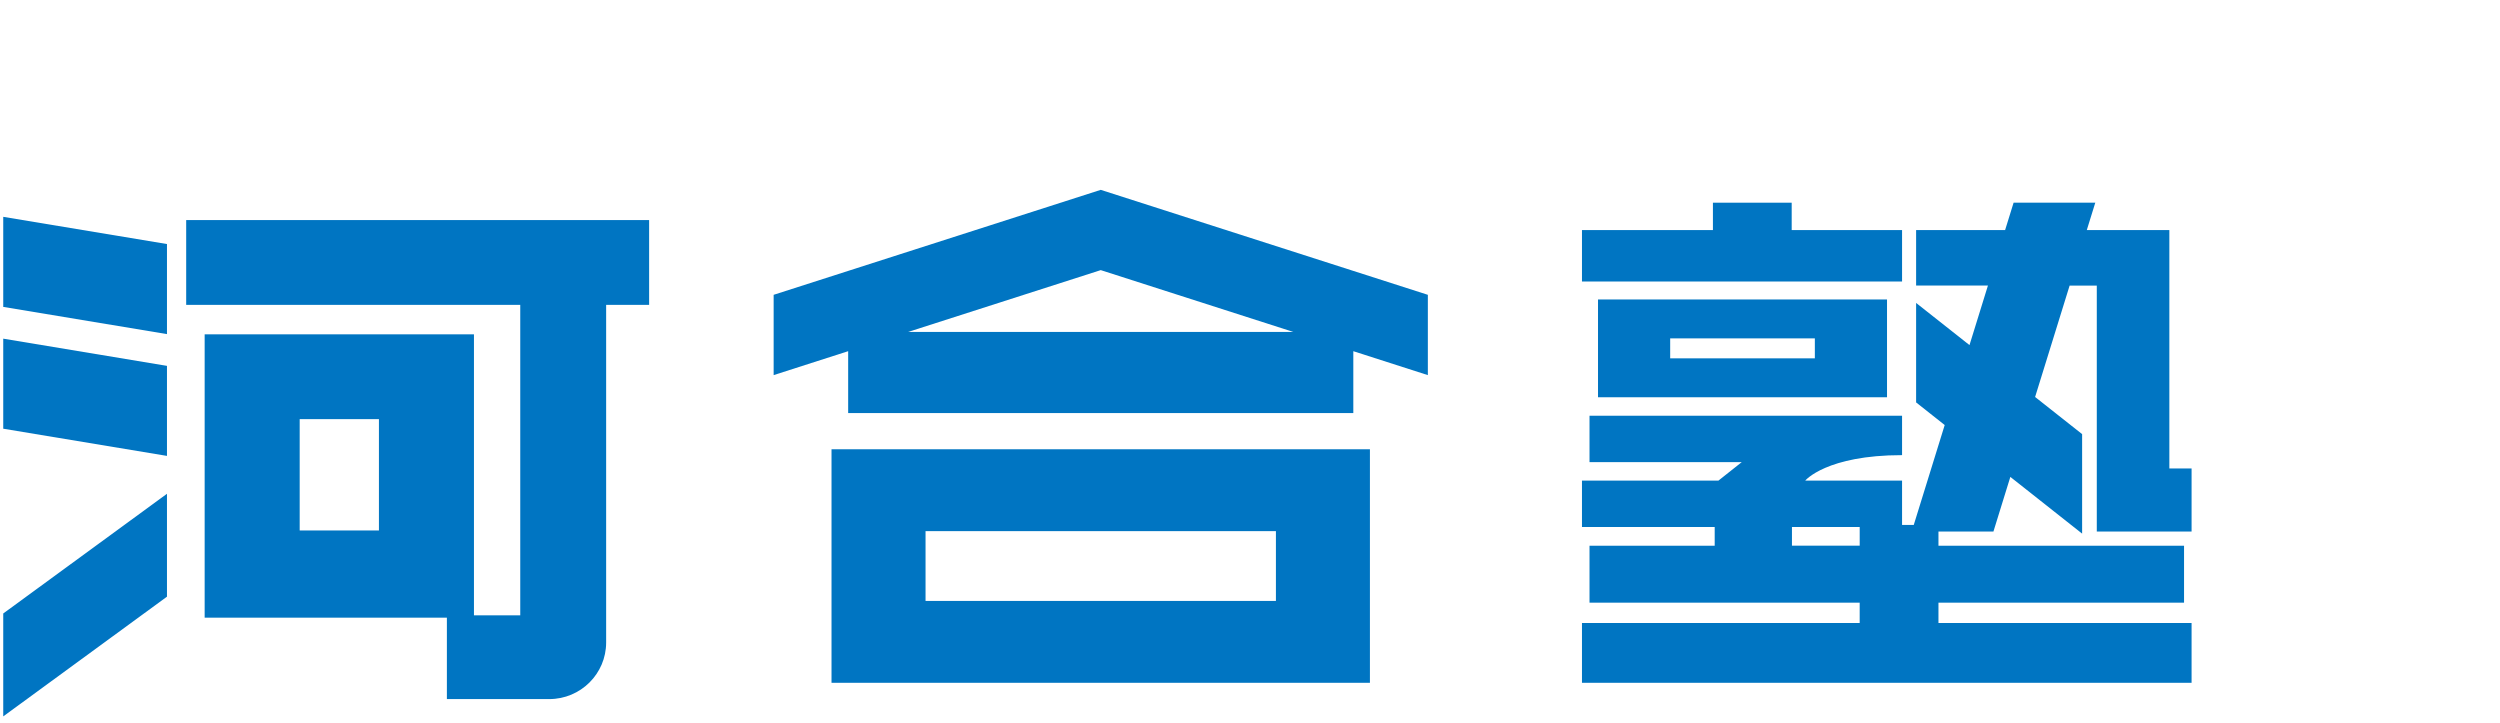
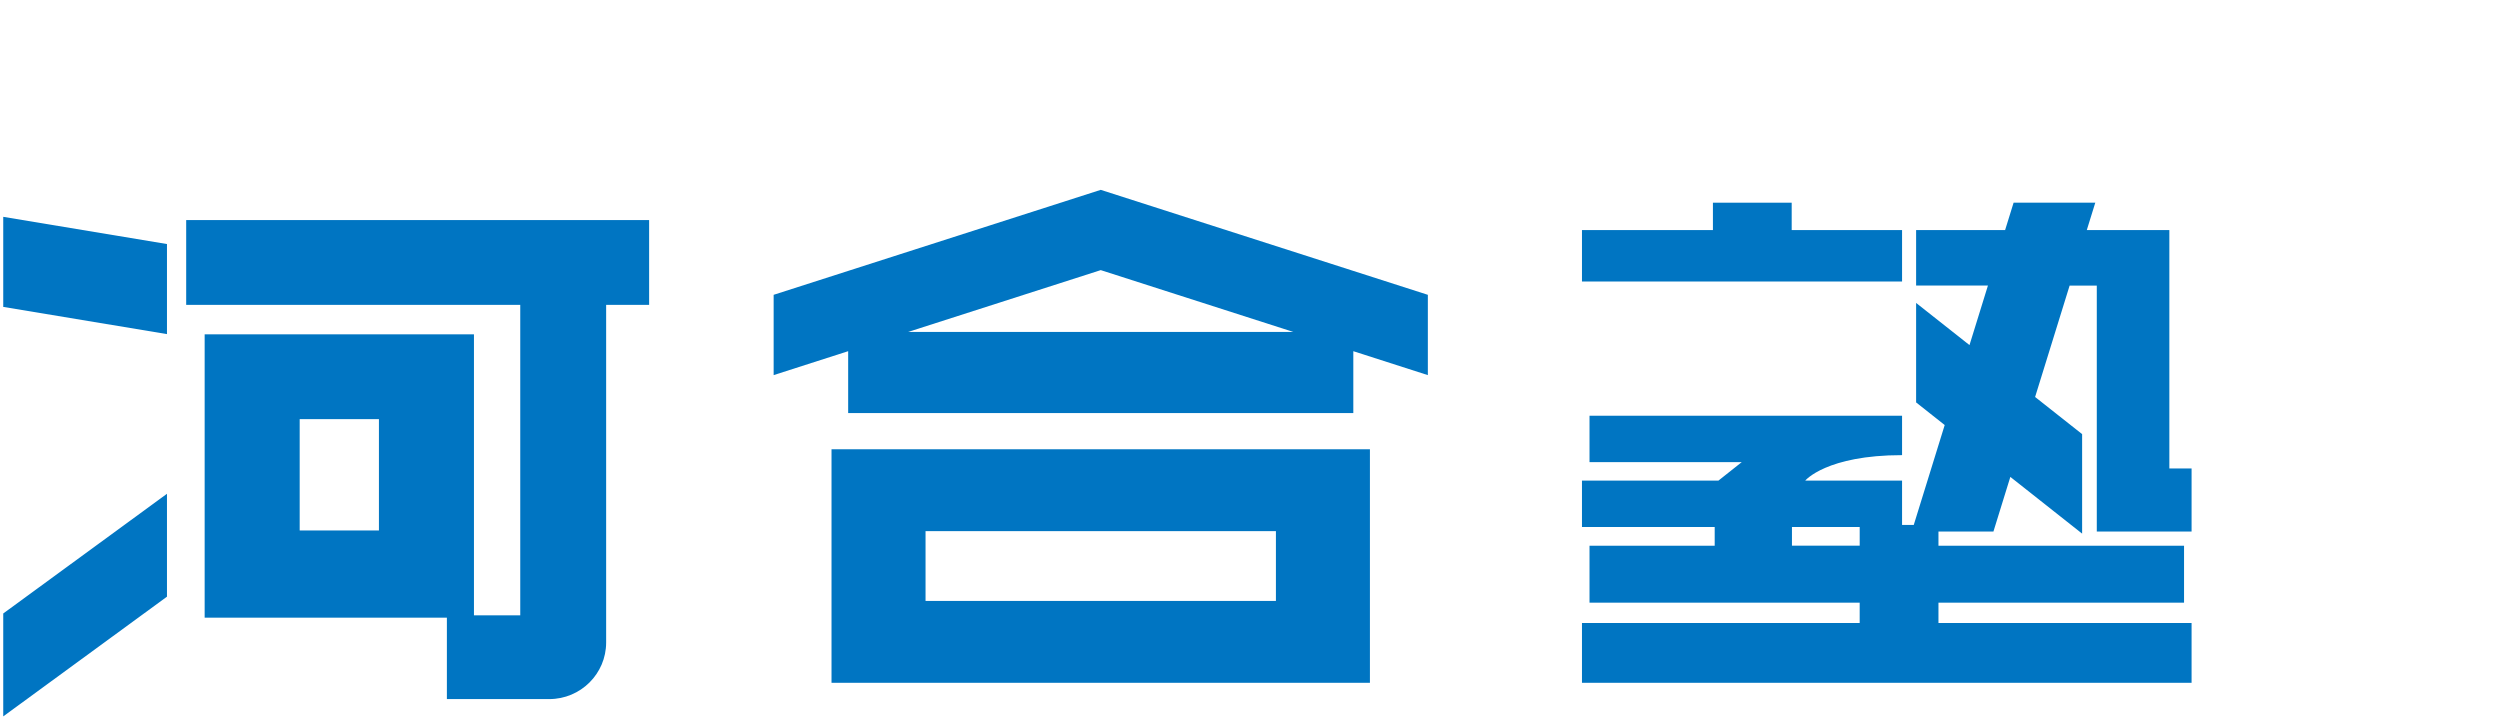
<svg xmlns="http://www.w3.org/2000/svg" version="1.1" id="レイヤー_1" x="0px" y="0px" width="166px" height="48px" viewBox="0 0 166 48" enable-background="new 0 0 166 48" xml:space="preserve">
  <g>
    <g>
      <g>
        <path fill="#0075C2" d="M73.089,12.606l-21.719,6.97v5.332l4.948-1.589v4.108h33.542v-4.108l4.949,1.589v-5.332L73.089,12.606z      M60.303,22.04l12.787-4.104l12.785,4.104H60.303z" />
      </g>
      <g>
        <path fill="#0075C2" d="M55.213,29.831v15.506h35.75V29.831H55.213z M61.456,39.9v-4.634h23.265V39.9H61.456z" />
      </g>
    </g>
    <g>
      <g>
        <polygon fill="#0075C2" points="0.215,20.378 11.087,22.184 11.087,16.204 0.215,14.398    " />
      </g>
      <g>
-         <polygon fill="#0075C2" points="0.215,28.466 11.087,30.272 11.087,24.293 0.215,22.487    " />
-       </g>
+         </g>
      <g>
        <polygon fill="#0075C2" points="0.215,47.568 11.087,39.619 11.087,32.786 0.215,40.735    " />
      </g>
      <g>
        <path fill="#0075C2" d="M43.103,14.613h-30.74v5.63h22.182v20.613h-3.074V22.198H13.589v18.816h16.084v5.405h6.797     c2.086,0,3.778-1.683,3.778-3.758V20.243h2.854V14.613z M19.899,35.223V27.83h5.262v7.393H19.899z" />
      </g>
    </g>
    <g>
      <g>
        <polygon fill="#0075C2" points="126.297,15.277 118.968,15.277 118.968,13.459 113.738,13.459 113.738,15.277 105.043,15.277      105.043,18.692 126.297,18.692    " />
      </g>
      <g>
        <path fill="#0075C2" d="M145.521,35.292v-4.185h-1.476v-15.83h-5.482l0.564-1.818h-5.424l-0.564,1.818h-5.909v3.682h4.769     l-1.225,3.955l-3.544-2.799v6.605l1.898,1.502l-2.055,6.635h-0.776V31.91h-6.428c0,0,1.395-1.689,6.428-1.689v-2.617h-20.753     v3.082h10.107l-1.545,1.225h-9.063v3.082h8.813v1.242h-8.312v3.783h17.939v1.351h-18.44v3.97h40.478v-3.97h-16.807v-1.351h16.307     v-3.783h-16.307v-0.941h3.65l1.123-3.627l4.766,3.766v-6.607l-3.122-2.466l2.292-7.397h1.804v16.332H145.521z M118.986,36.233     v-1.242h4.498v1.242H118.986z" />
      </g>
      <g>
-         <path fill="#0075C2" d="M106.108,26.378h19.19v-6.493h-19.19V26.378z M120.506,23.794H110.9v-1.326h9.606V23.794z" />
-       </g>
+         </g>
    </g>
  </g>
  <g>
    <path fill="#5274B9" d="M223.729,30.485c0-2.162-1.622-3.919-3.921-3.919c-2.659,0-4.19,1.395-4.595,3.919H223.729z    M215.167,35.127c0.225,2.657,1.757,4.55,4.551,4.55c1.44,0,3.018-0.541,3.739-1.667h8.336c-1.803,5.047-6.714,7.388-12.029,7.388   c-7.48,0-13.115-4.414-13.115-12.211c0-6.804,4.958-12.346,12.347-12.346c9.283,0,13.293,5.183,13.293,14.285H215.167z" />
    <path fill="#5274B9" d="M324.802,31.035c0-2.162-1.624-3.919-3.921-3.919c-2.658,0-4.191,1.396-4.596,3.919H324.802z    M316.238,35.677c0.225,2.657,1.758,4.55,4.554,4.55c1.442,0,3.018-0.541,3.738-1.667h8.336c-1.804,5.047-6.716,7.388-12.029,7.388   c-7.481,0-13.113-4.414-13.113-12.209c0-6.804,4.955-12.346,12.347-12.346c9.282,0,13.293,5.183,13.293,14.285H316.238z" />
    <path fill="#5274B9" d="M344.197,19.725h4.773v5.497h-4.773v10.409c0,2.162,0.493,3.109,2.747,3.109   c0.676,0,1.351-0.045,2.026-0.135v6.759c-1.801,0-3.829,0.27-5.721,0.27c-3.786,0-7.977-0.585-7.977-6.983V25.222h-3.966v-5.497   h3.966v-7.119h8.924V19.725z" />
    <polygon fill="#5274B9" points="208.208,12.641 191.85,12.641 180.269,29.02 191.85,45.398 208.207,45.398 196.625,29.02  " />
    <rect x="166.786" y="12.641" fill="#5274B9" width="12.611" height="32.757" />
    <polygon fill="#5274B9" points="293.7,12.606 293.7,28.285 282.614,12.606 270.002,12.606 270.002,45.364 282.614,45.364    282.614,29.684 293.7,45.364 306.312,45.364 306.312,12.606  " />
    <rect x="249.971" y="27.083" fill="#5274B9" width="17.198" height="12.612" />
    <circle fill="#ED6C20" cx="240.65" cy="9.507" r="6.244" />
-     <path fill="#ED6C20" d="M246.894,25.369v20.03h-12.612v-20.03c0-3.483,2.824-6.307,6.307-6.307   C244.072,19.062,246.894,21.885,246.894,25.369z" />
+     <path fill="#ED6C20" d="M246.894,25.369v20.03h-12.612v-20.03C244.072,19.062,246.894,21.885,246.894,25.369z" />
  </g>
</svg>